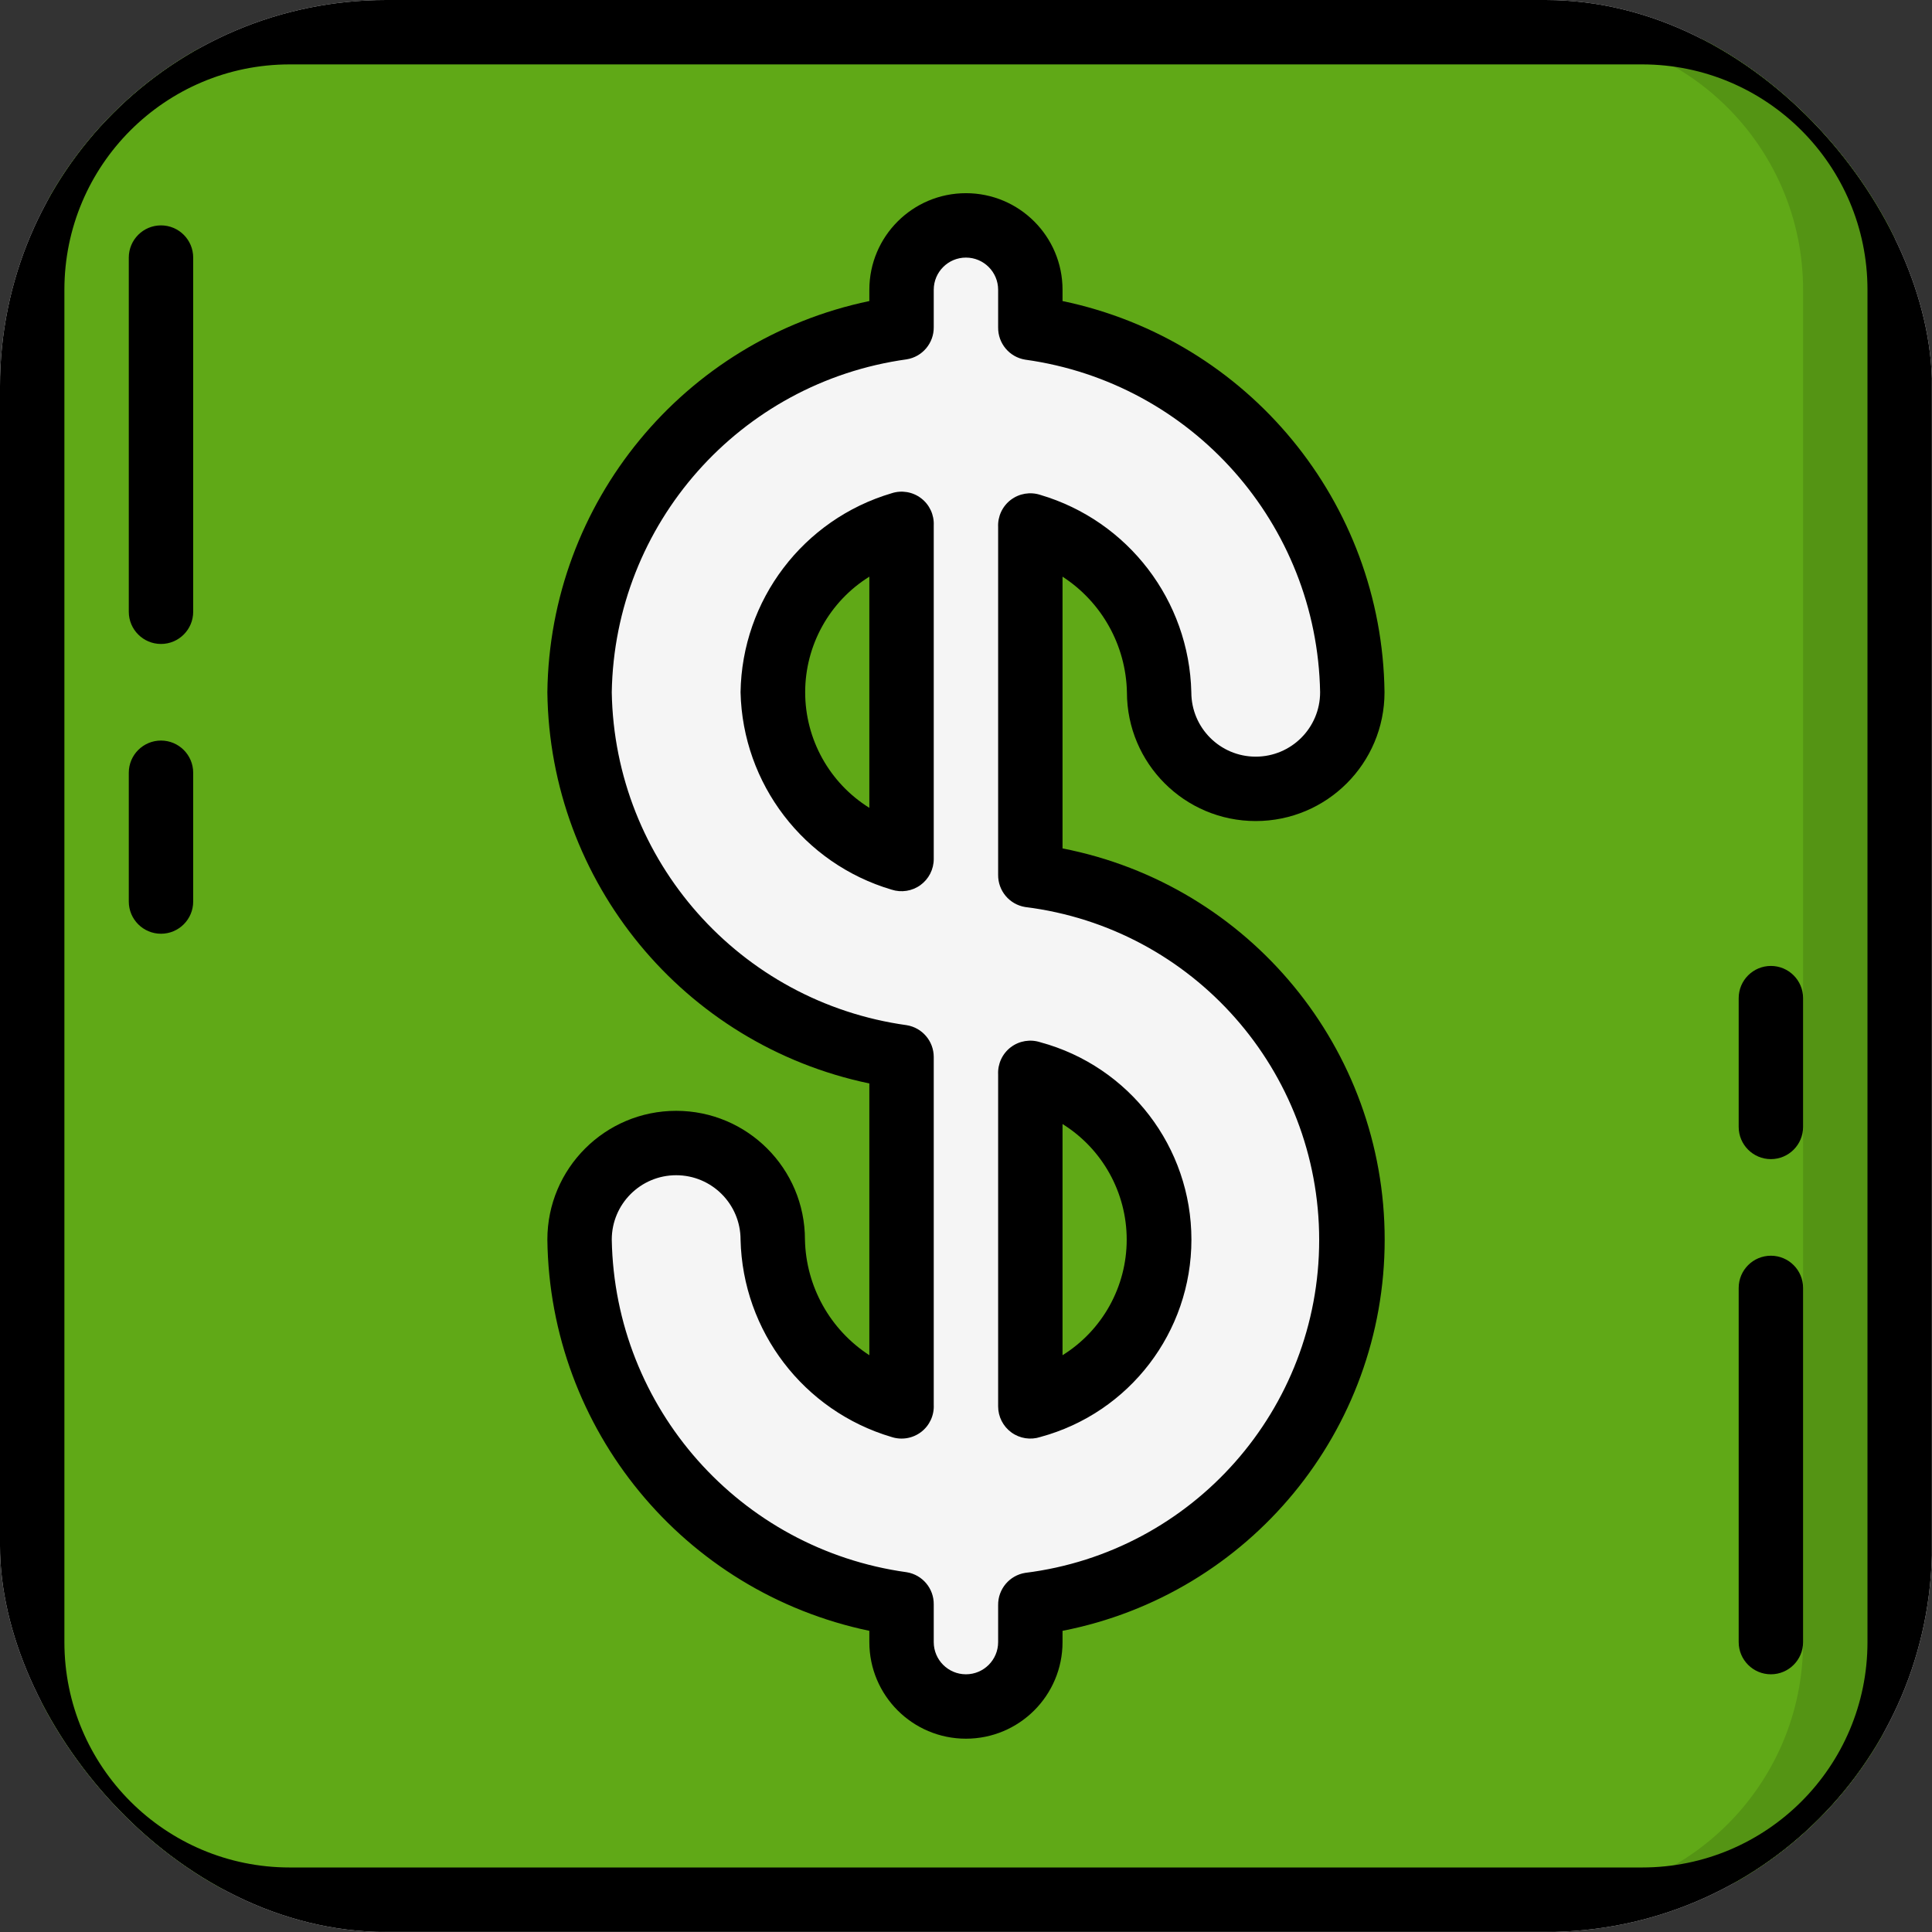
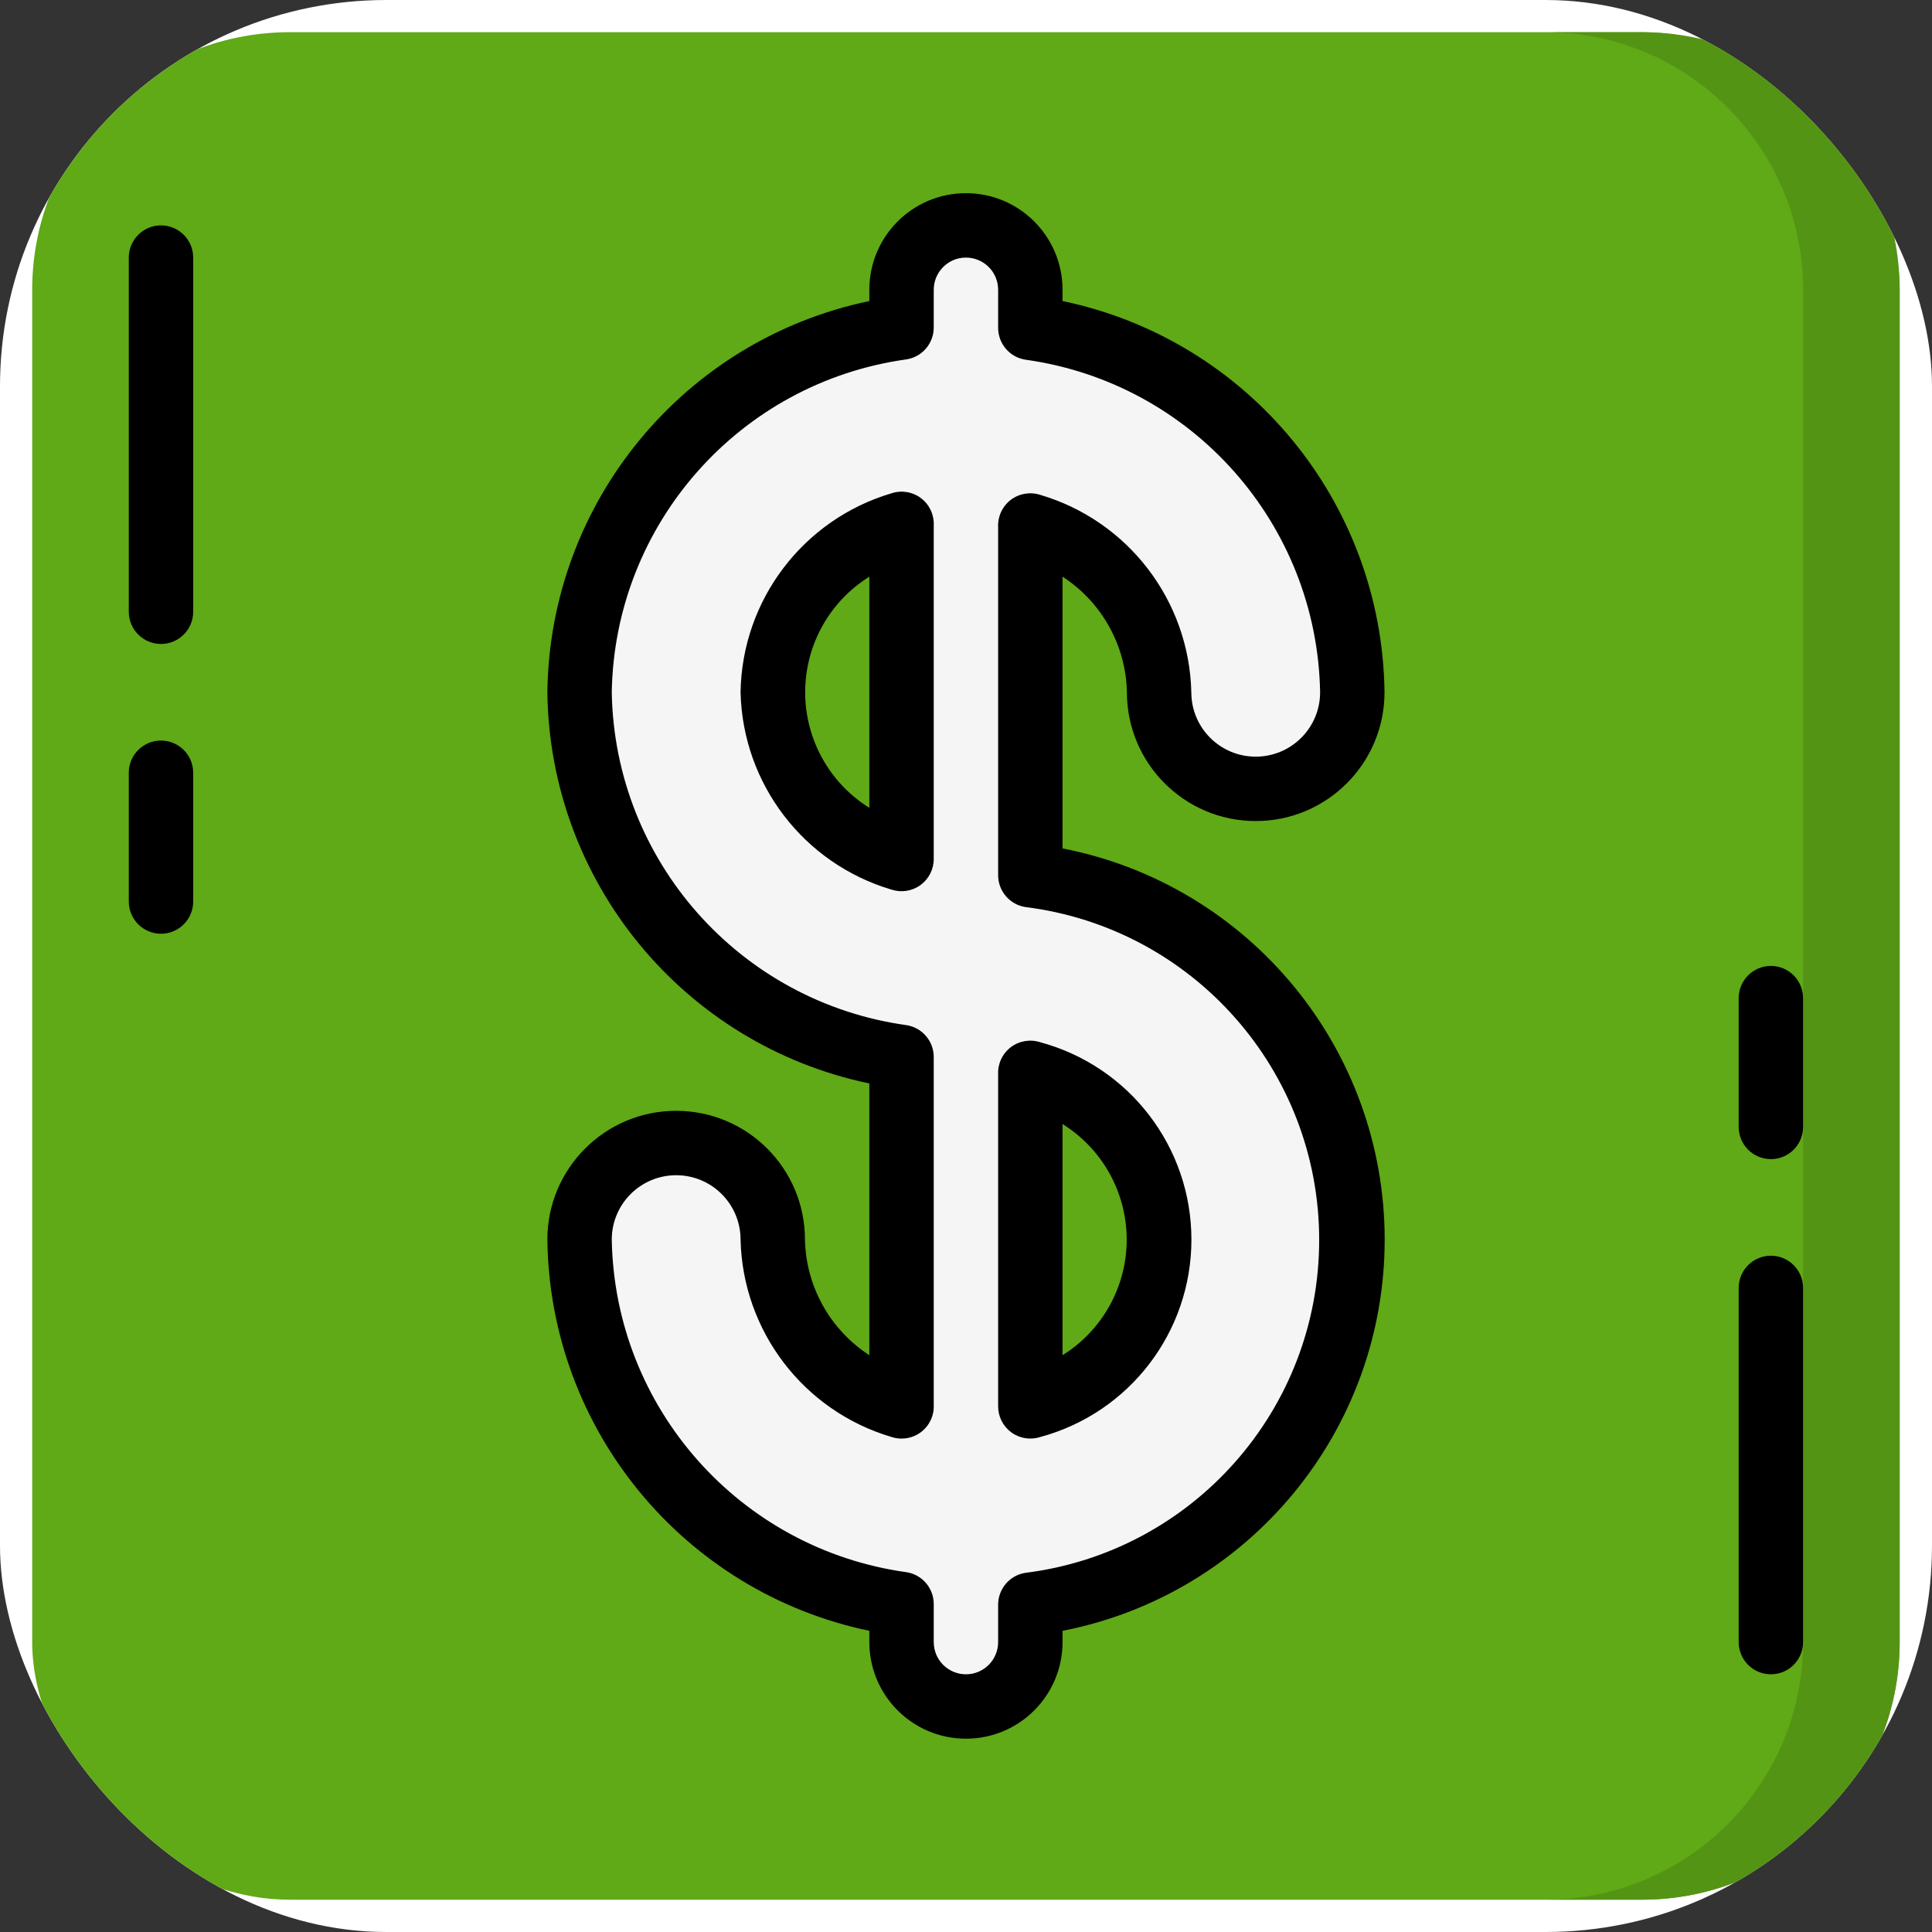
<svg xmlns="http://www.w3.org/2000/svg" version="1.1" width="1000" height="1000">
  <rect width="100%" height="100%" fill="#333333" stroke="none" />
  <g clip-path="url(#SvgjsClipPath1493)">
    <rect width="1000" height="1000" fill="#ffffff" />
    <g transform="matrix(1.953,0,0,1.953,0,0)">
      <svg version="1.1" width="512" height="512">
        <svg height="512" viewBox="0 0 60 60" width="512">
          <g id="005---Dollar" fill="none">
            <g id="Icons" transform="translate(1 1)">
              <rect id="Rectangle-path" fill="#60a917" height="58" rx="8" width="58" />
              <path id="Shape" d="m50 0h-3c4.418 0 8 3.582 8 8v42c0 4.418-3.582 8-8 8h3c4.418 0 8-3.582 8-8v-42c0-4.418-3.582-8-8-8z" fill="#549414" />
              <path id="Shape" d="m31 26.17v-10.85c2.316.676 3.932 2.768 4 5.18 0 1.657 1.343 3 3 3s3-1.343 3-3c-.104-5.718-4.339-10.517-10-11.33v-1.17c0-1.105-.895-2-2-2s-2 .895-2 2v1.17c-5.661.813-9.896 5.612-10 11.33.104 5.718 4.339 10.517 10 11.33v10.85c-2.312-.681-3.926-2.771-4-5.18 0-1.657-1.343-3-3-3s-3 1.343-3 3c.104 5.718 4.339 10.517 10 11.33 0 1.21-.1 1.8.5 2.48.549.622 1.424.841 2.201.55s1.294-1.031 1.299-1.86v-1.17c5.661-.813 9.896-5.612 10-11.33-.104-5.718-4.339-10.517-10-11.33zm-4-.49c-2.312-.681-3.926-2.771-4-5.18.078-2.408 1.69-4.496 4-5.18zm4 17v-10.36c2.348.624 3.983 2.75 3.983 5.18s-1.634 4.556-3.983 5.18z" fill="#f5f5f5" />
            </g>
            <g id="Layer_10" fill="#000">
-               <path id="Shape" d="m9 60h42c4.971 0 9-4.029 9-9v-42c0-4.971-4.029-9-9-9h-42c-4.971 0-9 4.029-9 9v42c0 4.971 4.029 9 9 9zm-7-51c0-3.866 3.134-7 7-7h42c3.866 0 7 3.134 7 7v42c0 3.866-3.134 7-7 7h-42c-3.866 0-7-3.134-7-7z" />
              <path id="Shape" d="m29 16.32c.016-.329-.13-.645-.392-.845-.262-.2-.605-.258-.918-.155-2.746.813-4.646 3.316-4.69 6.18.066 2.845 1.961 5.323 4.69 6.13.304.099.638.047.897-.141.259-.188.413-.489.413-.809zm-2 8.77c-1.239-.772-1.993-2.13-1.993-3.59s.753-2.818 1.993-3.59z" />
              <path id="Shape" d="m32.31 44.63c2.769-.749 4.693-3.261 4.693-6.13s-1.924-5.381-4.693-6.13c-.313-.102-.656-.044-.918.155-.262.2-.408.516-.392.845v10.31c0.0.32.154.621.413.809.259.188.593.24.897.141zm.69-9.72c1.239.772 1.993 2.13 1.993 3.59s-.753 2.818-1.993 3.59z" />
              <path id="Shape" d="m25 38.5c0-2.209-1.791-4-4-4s-4 1.791-4 4c.073 5.894 4.23 10.945 10 12.15v.35c0 1.657 1.343 3 3 3s3-1.343 3-3v-.35c5.811-1.136 10.005-6.229 10.005-12.15s-4.193-11.014-10.005-12.15v-8.44c1.22.791 1.969 2.136 2 3.59 0 2.209 1.791 4 4 4s4-1.791 4-4c-.073-5.894-4.23-10.945-10-12.15v-.35c0-1.657-1.343-3-3-3s-3 1.343-3 3v.35c-5.77 1.205-9.927 6.256-10 12.15.073 5.894 4.23 10.945 10 12.15v8.44c-1.22-.791-1.969-2.136-2-3.59zm3.16-6.66c-5.184-.719-9.072-5.107-9.16-10.34.088-5.233 3.976-9.621 9.16-10.34.489-.079.846-.505.84-1v-1.16c0-.552.448-1 1-1s1 .448 1 1v1.17c-.006.495.351.921.84 1 5.18.718 9.067 5.101 9.16 10.33 0 1.105-.895 2-2 2s-2-.895-2-2c-.066-2.845-1.961-5.323-4.69-6.13-.313-.102-.656-.044-.918.155-.262.2-.408.516-.392.845v10.8c-.006.495.351.921.84 1 5.216.65 9.131 5.084 9.131 10.34s-3.915 9.69-9.131 10.34c-.489.079-.846.505-.84 1v1.15c0 .552-.448 1-1 1s-1-.448-1-1v-1.17c.006-.495-.351-.921-.84-1-5.18-.718-9.067-5.101-9.16-10.33 0-1.105.895-2 2-2s2 .895 2 2c.066 2.845 1.961 5.323 4.69 6.13.313.102.656.044.918-.155.262-.2.408-.516.392-.845v-10.8c.001-.492-.355-.911-.84-.99z" />
              <path id="Shape" d="m5 20c.552 0 1-.448 1-1v-11c0-.552-.448-1-1-1s-1 .448-1 1v11c0 .552.448 1 1 1z" />
              <path id="Shape" d="m5 29c.552 0 1-.448 1-1v-4c0-.552-.448-1-1-1s-1 .448-1 1v4c0 .552.448 1 1 1z" />
              <path id="Shape" d="m55 52c.552 0 1-.448 1-1v-11c0-.552-.448-1-1-1s-1 .448-1 1v11c0 .552.448 1 1 1z" />
              <path id="Shape" d="m55 36c.552 0 1-.448 1-1v-4c0-.552-.448-1-1-1s-1 .448-1 1v4c0 .552.448 1 1 1z" />
            </g>
          </g>
        </svg>
      </svg>
    </g>
  </g>
  <defs>
    <clipPath id="SvgjsClipPath1493">
      <rect width="1000" height="1000" x="0" y="0" rx="200" ry="200" />
    </clipPath>
  </defs>
</svg>